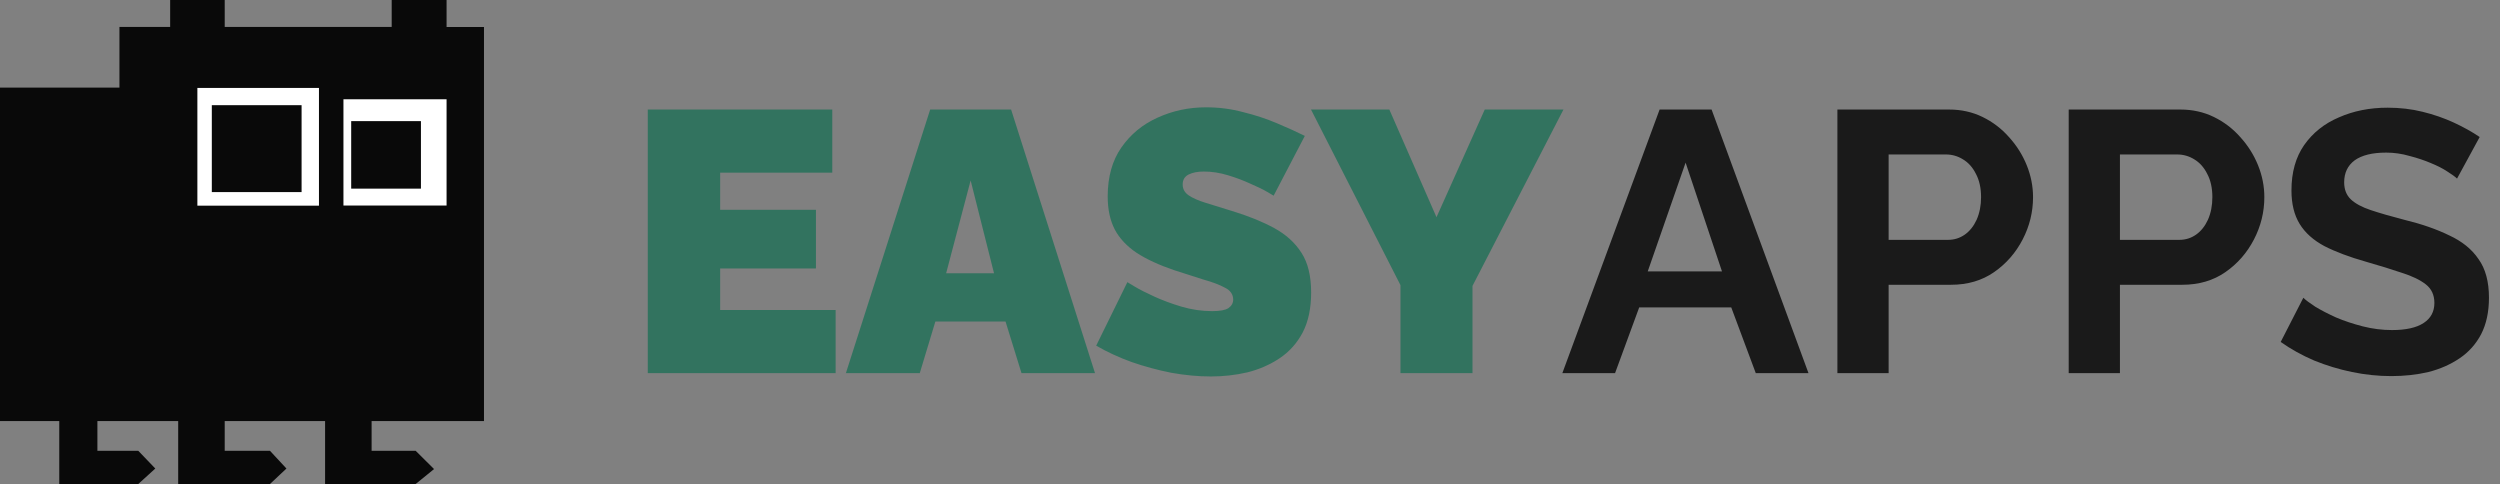
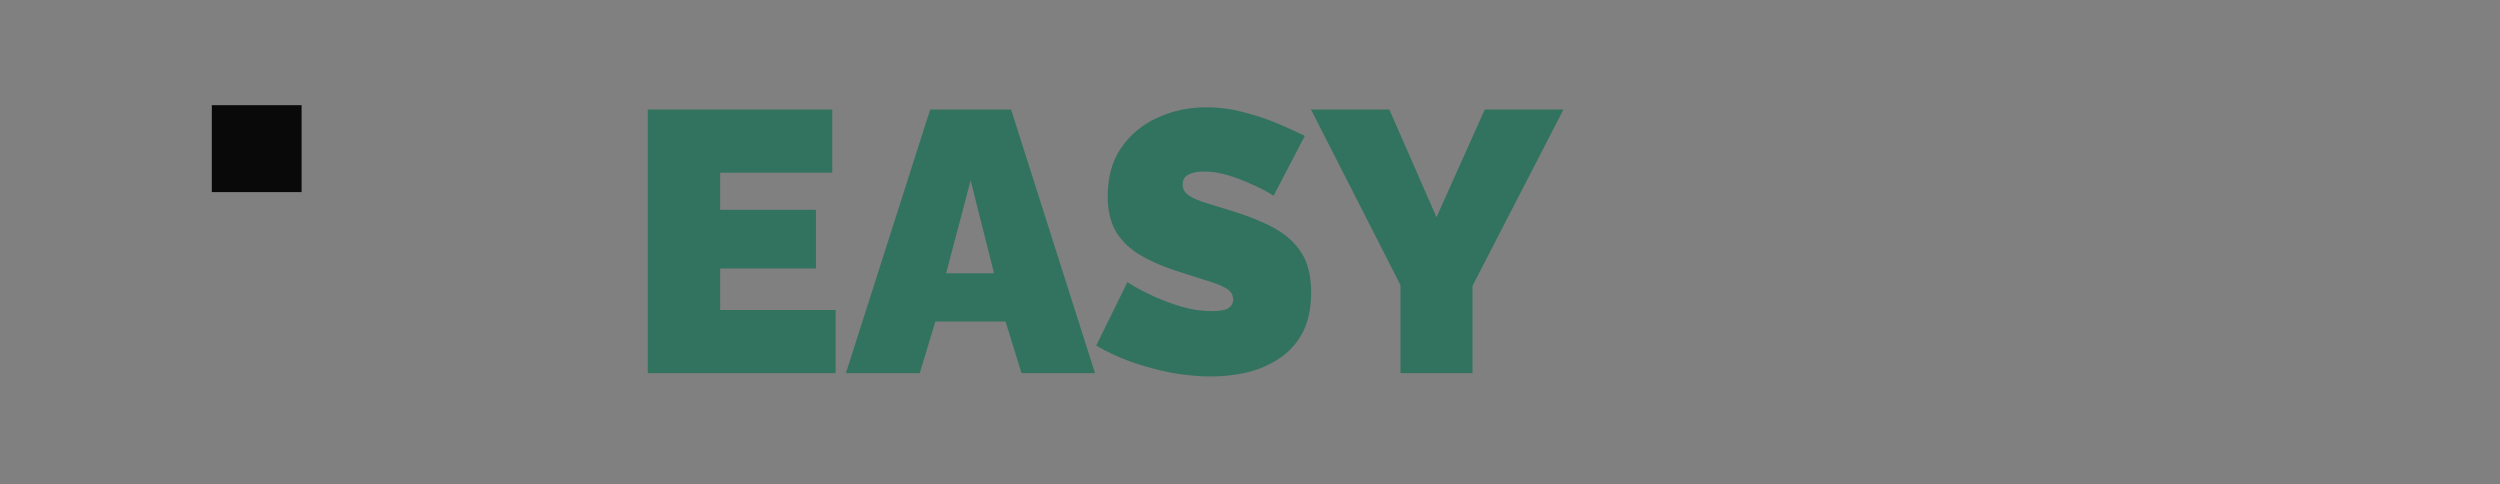
<svg xmlns="http://www.w3.org/2000/svg" width="4871" height="943" viewBox="0 0 4871 943" fill="none">
  <rect x="0" y="0" width="4871" height="943" fill="#808080" stroke="none" />
  <g clip-path="url(#clip0_905_1617)">
    <path d="M1628.13 604.033V727H1262.12V213.433H1621.62V336.4H1403.17V408.733H1589.79V523.02H1403.17V604.033H1628.13ZM1812.35 213.433H1970.03L2133.51 727H1990.29L1959.18 626.457H1822.47L1792.09 727H1648.15L1812.35 213.433ZM1936.76 532.423L1891.19 351.59L1843.45 532.423H1936.76ZM2481.56 381.247C2481.56 381.247 2477.46 378.836 2469.26 374.013C2461.07 369.191 2450.22 363.887 2436.71 358.1C2423.21 351.831 2408.5 346.286 2392.59 341.463C2376.68 336.641 2361.01 334.23 2345.57 334.23C2333.52 334.23 2323.63 336.159 2315.92 340.017C2308.2 343.874 2304.34 350.384 2304.34 359.547C2304.34 368.227 2308.2 375.219 2315.92 380.523C2323.63 385.828 2334.48 390.65 2348.47 394.99C2362.93 399.33 2380.05 404.634 2399.82 410.903C2431.65 420.548 2459.14 431.639 2482.28 444.177C2505.43 456.714 2523.27 472.869 2535.81 492.64C2548.35 511.929 2554.62 537.728 2554.62 570.037C2554.62 600.899 2549.07 626.939 2537.98 648.157C2526.89 668.892 2511.94 685.529 2493.13 698.067C2474.33 710.604 2453.35 719.767 2430.2 725.553C2407.06 730.858 2383.43 733.51 2359.32 733.51C2334.72 733.51 2308.93 731.099 2281.92 726.277C2255.4 720.972 2229.6 713.98 2204.52 705.3C2179.45 696.138 2156.54 685.529 2135.81 673.473L2196.57 549.783C2196.57 549.783 2201.39 552.677 2211.03 558.463C2220.68 564.25 2233.46 570.76 2249.37 577.993C2265.28 585.227 2282.89 591.737 2302.17 597.523C2321.95 603.31 2341.72 606.203 2361.49 606.203C2376.92 606.203 2387.53 604.274 2393.31 600.417C2399.58 596.077 2402.72 590.531 2402.72 583.78C2402.72 573.653 2397.41 565.938 2386.8 560.633C2376.2 554.847 2362.21 549.542 2344.85 544.72C2327.97 539.416 2309.17 533.388 2288.43 526.637C2258.53 516.51 2233.94 505.178 2214.65 492.64C2195.36 479.62 2181.14 464.43 2171.97 447.07C2162.81 429.228 2158.23 407.769 2158.23 382.693C2158.23 344.598 2167.15 312.771 2184.99 287.213C2202.84 261.656 2226.22 242.367 2255.16 229.347C2284.57 215.844 2316.16 209.093 2349.91 209.093C2374.99 209.093 2399.1 212.228 2422.25 218.497C2445.88 224.283 2467.82 231.517 2488.07 240.197C2508.81 248.877 2526.89 257.074 2542.32 264.79L2481.56 381.247ZM2706.99 213.433L2798.86 423.2L2892.89 213.433H3046.24L2869.02 557.017V727H2728.69V555.57L2554.37 213.433H2706.99Z" fill="#32735F" />
-     <path d="M3233.59 213.433H3334.86L3523.65 727H3420.93L3373.19 598.97H3193.81L3146.79 727H3044.08L3233.59 213.433ZM3355.11 528.807L3284.22 316.87L3210.44 528.807H3355.11ZM3579.98 727V213.433H3797.7C3821.33 213.433 3843.03 218.256 3862.8 227.9C3882.57 237.544 3899.69 250.564 3914.16 266.96C3929.11 283.356 3940.68 301.68 3948.88 321.933C3957.07 342.187 3961.17 362.922 3961.17 384.14C3961.17 413.073 3954.42 440.56 3940.92 466.6C3927.42 492.64 3908.85 513.858 3885.22 530.253C3861.59 546.649 3833.63 554.847 3801.32 554.847H3679.8V727H3579.98ZM3679.8 467.323H3795.53C3807.59 467.323 3818.44 463.948 3828.08 457.197C3837.72 450.446 3845.44 440.801 3851.23 428.263C3857.01 415.243 3859.91 400.536 3859.91 384.14C3859.91 366.298 3856.53 351.108 3849.78 338.57C3843.51 326.032 3835.07 316.629 3824.46 310.36C3814.34 304.091 3803.25 300.957 3791.19 300.957H3679.8V467.323ZM4030.65 727V213.433H4248.37C4272 213.433 4293.7 218.256 4313.47 227.9C4333.24 237.544 4350.36 250.564 4364.83 266.96C4379.78 283.356 4391.35 301.68 4399.55 321.933C4407.75 342.187 4411.84 362.922 4411.84 384.14C4411.84 413.073 4405.09 440.56 4391.59 466.6C4378.09 492.64 4359.52 513.858 4335.89 530.253C4312.27 546.649 4284.3 554.847 4251.99 554.847H4130.47V727H4030.65ZM4130.47 467.323H4246.2C4258.26 467.323 4269.11 463.948 4278.75 457.197C4288.4 450.446 4296.11 440.801 4301.9 428.263C4307.68 415.243 4310.58 400.536 4310.58 384.14C4310.58 366.298 4307.2 351.108 4300.45 338.57C4294.18 326.032 4285.74 316.629 4275.13 310.36C4265.01 304.091 4253.92 300.957 4241.86 300.957H4130.47V467.323ZM4787.29 347.973C4783.91 344.598 4777.64 340.017 4768.48 334.23C4759.8 328.443 4748.95 322.898 4735.93 317.593C4723.39 312.289 4709.65 307.708 4694.7 303.85C4679.75 299.51 4664.56 297.34 4649.13 297.34C4622.13 297.34 4601.63 302.403 4587.65 312.53C4574.15 322.657 4567.39 336.882 4567.39 355.207C4567.39 369.191 4571.73 380.282 4580.41 388.48C4589.09 396.678 4602.11 403.67 4619.47 409.457C4636.83 415.243 4658.53 421.512 4684.57 428.263C4718.33 436.461 4747.5 446.588 4772.1 458.643C4797.17 470.217 4816.22 485.648 4829.24 504.937C4842.74 523.743 4849.49 548.819 4849.49 580.163C4849.49 607.65 4844.43 631.279 4834.3 651.05C4824.18 670.339 4810.19 686.011 4792.35 698.067C4774.51 710.122 4754.26 719.043 4731.59 724.83C4708.93 730.134 4684.82 732.787 4659.26 732.787C4633.7 732.787 4608.14 730.134 4582.58 724.83C4557.03 719.526 4532.43 712.051 4508.8 702.407C4485.18 692.28 4463.48 680.224 4443.7 666.24L4487.83 580.163C4492.17 584.503 4499.88 590.29 4510.97 597.523C4522.07 604.274 4535.57 611.267 4551.48 618.5C4567.39 625.251 4584.75 631.038 4603.56 635.86C4622.37 640.682 4641.42 643.093 4660.7 643.093C4687.71 643.093 4708.2 638.512 4722.19 629.35C4736.17 620.188 4743.16 607.168 4743.16 590.29C4743.16 574.859 4737.62 562.803 4726.53 554.123C4715.44 545.443 4700.01 537.969 4680.23 531.7C4660.46 524.949 4637.08 517.716 4610.07 510C4577.76 500.838 4550.76 490.711 4529.06 479.62C4507.36 468.047 4491.2 453.58 4480.59 436.22C4469.99 418.86 4464.68 397.16 4464.68 371.12C4464.68 335.918 4472.88 306.502 4489.27 282.873C4506.15 258.762 4528.82 240.679 4557.27 228.623C4585.72 216.086 4617.3 209.817 4652.02 209.817C4676.14 209.817 4698.8 212.469 4720.02 217.773C4741.72 223.078 4761.97 230.07 4780.78 238.75C4799.58 247.43 4816.46 256.833 4831.41 266.96L4787.29 347.973Z" fill="#1A1A1A" />
-     <rect x="332" y="166" width="576" height="305" fill="white" />
    <path d="M412.694 303.71V374.266H587.605V303.71V204.938H412.694V303.71Z" fill="#090909" />
-     <path d="M684.269 303.868V367.541H820.157V303.868V235.99H684.269V303.868Z" fill="#090909" />
-     <path d="M943 820.352V679.798V539.253V304.967V171.382V52.552H870.1V0.001H763.167V52.533H437.839L437.821 0.001H331.534V52.533H232.72V170.74H0V820.352H115.469V878.353V929.152V943.001H269.429L302.573 912.9L269.429 878.353H189.787V820.352H347.193V878.353V929.152V943.001H526.027L558.102 912.9L526.027 878.353H437.821V820.352H633.399V878.353V929.152V943.001H809.889L845.706 913.935L809.889 878.353H724.025V820.352H943ZM870.1 400.41H669.169V304.967V193.374H870.1V304.967V400.41ZM384.564 304.984V171.382H621.473V304.986V400.731H384.564V304.984Z" fill="#090909" />
  </g>
  <defs>
    <clipPath id="clip0_905_1617">
      <rect width="4871" height="943" fill="white" />
    </clipPath>
  </defs>
</svg>